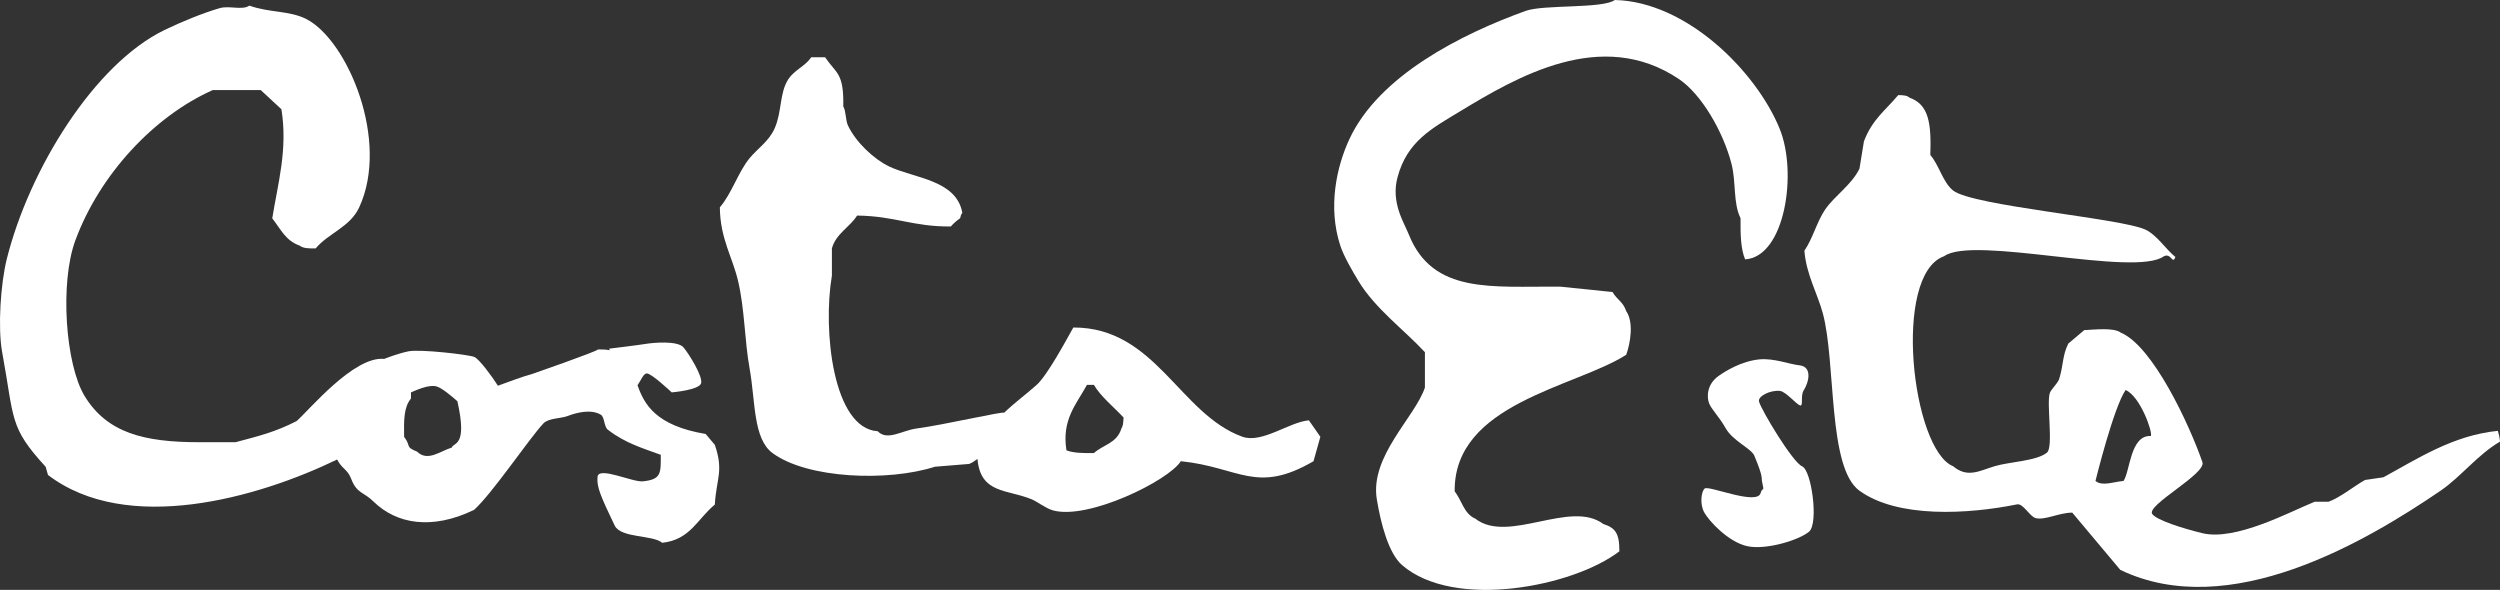
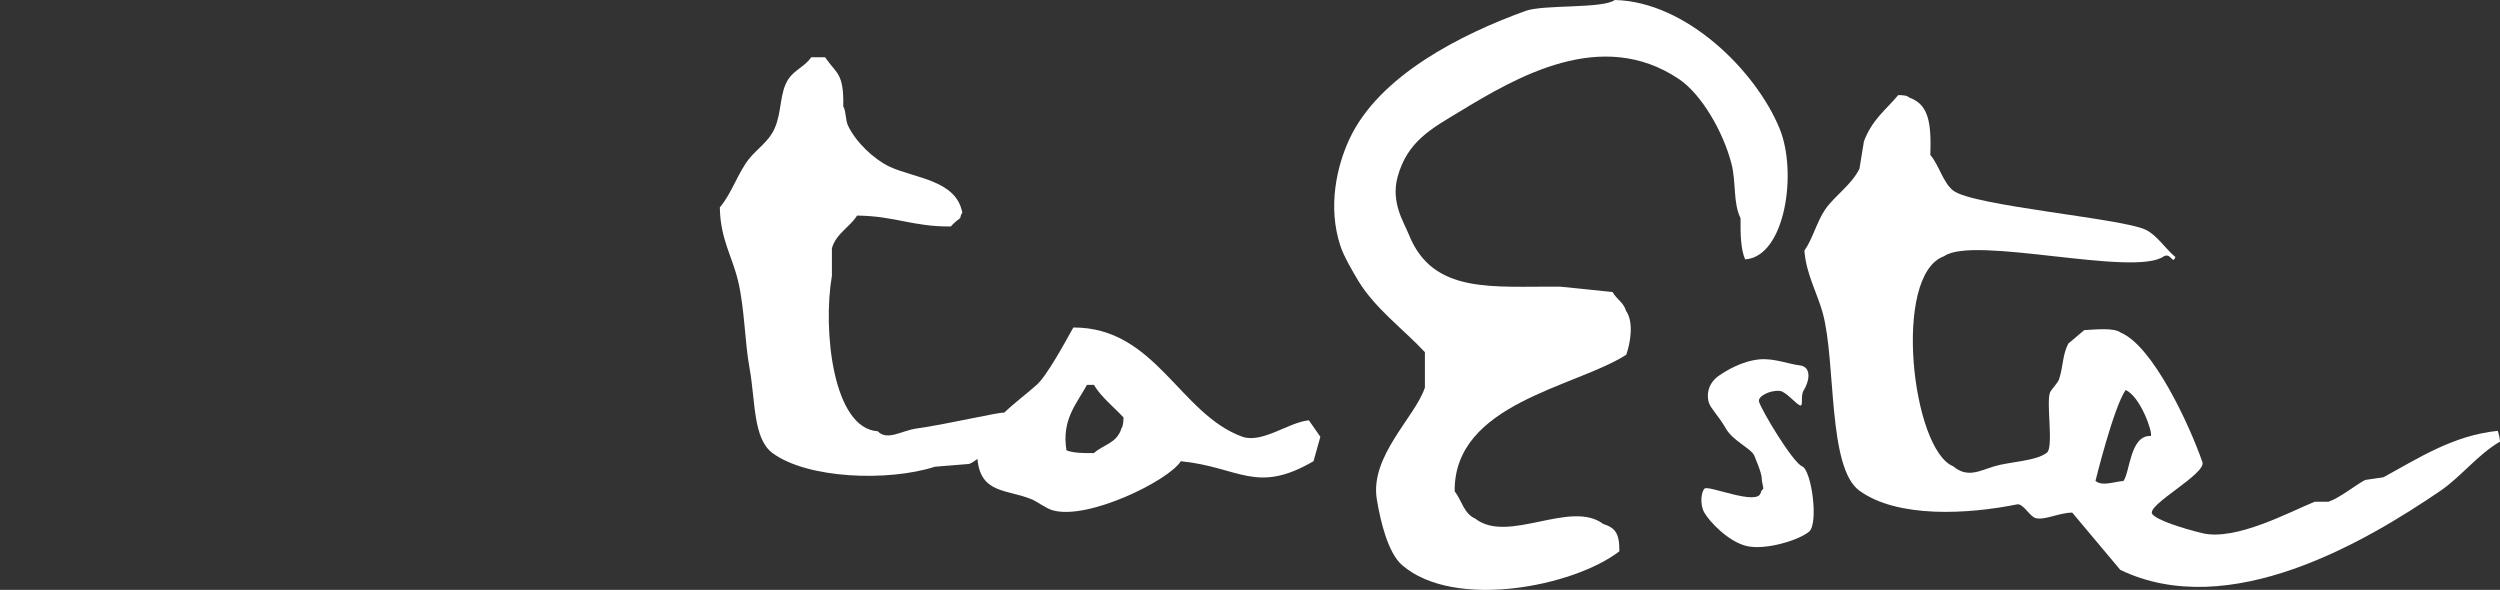
<svg xmlns="http://www.w3.org/2000/svg" id="Capa_2" viewBox="0 0 705.94 166.57">
  <rect x="0" y="0" width="705.94" height="166.57" fill="#333333" stroke="none" />
  <defs>
    <style>.cls-1{fill:#fff;}</style>
  </defs>
  <g id="Capa_1-2">
    <g>
-       <path class="cls-1" d="M199.25,122.54c-14.06-2.35-17.34-8.36-19.23-13.76,.99-1.36,1.63-3.33,2.64-3.33,1.36,0,7.01,5.35,7.01,5.35,0,0,8.03-.66,8.33-2.68,.37-2.01-3.33-8-4.98-10.01-1.67-2-8.69-1.34-10.69-1-2.01,.34-10.33,1.35-10.33,1.35l.22,.44c-.96-.18-2.05-.26-3.33-.23-.57,.67-18.61,6.93-18.61,6.93-2.95,.82-6.28,2.08-9.68,3.32-1.56-2.48-5.3-7.6-6.68-8.13-1.66-.67-15.27-2.24-18.59-1.58-2.89,.6-6,1.81-6.85,2.14-8.54-.87-21.14,14.42-24.73,17.56-6.2,3.17-10.84,4.25-17.24,5.96h-10.29c-15.52,0-25.99-2.61-32.35-13.08-5.36-8.87-7.04-31.87-2.58-43.94,6.91-18.67,22.25-35.04,38.78-42.41h13.56l5.84,5.41c1.82,11.4-1,20.89-2.59,30.81,2.46,3.15,3.75,6.28,7.74,7.7,.97,.79,2.64,.82,4.52,.78,3.62-4.31,9.71-6.02,12.28-11.56,8.72-18.79-3.27-47.17-14.86-53.17-4.76-2.46-10.47-1.77-16.15-3.82-2.02,1.4-5.57-.09-8.41,.72-4.93,1.45-10.69,3.83-15.54,6.16C26.69,18.04,8.26,47.72,1.89,73.24c-1.68,6.78-2.56,19.21-1.28,26.2,3.51,19.12,1.91,21.04,12.28,32.37l.66,2.31c22.26,16.97,59.18,6.53,81.65-4.37,1.49,2.86,2.88,2.59,4.04,5.63,1.52,3.97,3.55,3.58,6.21,6.23,6.44,6.31,16.39,8.17,28.39,2.38,5.12-4.55,15.5-20.04,19.6-24.42,1.46-1.55,4.9-1.34,6.88-2.11,2.49-.95,6.56-2.02,9.35-.35,1.1,.69,.84,3.38,2,4.25,4.99,3.87,10.14,5.29,14.92,7.07,0,5.14,.23,6.94-5.05,7.49-2.96,.29-12.5-4.31-12.81-1.28-.3,2.89,.97,5.63,4.83,13.74,1.73,3.63,10.8,2.62,13.43,4.89,7.94-.85,9.94-6.76,14.86-10.79,.41-7.32,2.57-9.41,0-16.87l-2.6-3.08Zm-71.69,3.85c-3.23,.97-6.8,4.07-9.78,1.15-3.55-1.48-1.5-1.32-3.67-4.19-.09-4.97-.04-8.43,1.94-10.82,.01-.62,0-1.19,0-1.74,1.94-.83,5.2-2.25,7.23-1.67,1.48,.43,4.14,2.64,5.87,4.17,2.96,13.03-1.13,11.53-1.58,13.1Z" />
      <path class="cls-1" d="M350.86,123.34c-17.77-6.38-24.57-30.95-47.78-30.86-2.23,3.97-7.31,13.44-10.34,16.19-2.87,2.57-6.25,5.05-9.21,7.89-.18-.5-16.77,3.38-24.73,4.44-4.16,.57-8.23,3.59-10.96,.77-12.6-.79-15.57-28.43-12.93-43.94v-7.7c1.14-4.18,5.11-6.02,7.11-9.26,10.82,.14,15.77,3.19,26.47,3.08,.77-.89,1.66-1.65,2.61-2.31,.42-1.32,.13-.77,.64-1.53-1.66-9.36-13.63-9.75-20.66-13.1-4.34-2.08-9.41-6.85-11.64-11.58-.71-1.5-.52-4.05-1.32-5.38,.19-9.53-1.93-9.18-5.14-13.88h-3.9c-1.68,2.5-4.79,3.63-6.45,6.15-2.57,3.96-1.78,9.11-3.88,13.91-1.58,3.62-4.77,5.65-7.08,8.43-3.29,4.04-5.02,9.95-8.4,13.88,.08,8.85,3.57,14.02,5.15,20.82,1.87,7.84,1.85,17.07,3.25,24.67,1.66,9.17,.95,19.79,6.44,23.88,9.85,7.3,32.69,8.13,45.89,3.88l9.69-.79c.84-.34,1.59-.85,2.32-1.41,.89,9.93,8.38,8.5,15.44,11.45,1.44,.62,3.86,2.5,5.83,3.06,9.88,2.84,32.71-8.36,36.16-13.87,16.6,1.69,21.27,9.44,37.47,0l1.93-6.9-3.24-4.64c-5.55,.46-13.17,6.59-18.75,4.64Zm-34.2-2.34c-1.32,4.21-5.05,4.5-7.76,6.93-2.82,.06-5.9,0-7.76-.77-1.39-8.65,2.79-12.99,5.79-18.48h1.97c1.84,3.25,5.94,6.56,8.37,9.22-.13,1.8-.11,2.19-.61,3.1Z" />
      <path class="cls-1" d="M705.32,121.66c-12.79,1.29-22.72,7.94-32.33,13.12l-5.14,.75c-2.9,1.57-7.01,4.97-10.33,6.15h-3.91c-6.88,2.76-22.38,11.23-31.85,8.85-5.68-1.4-12.72-3.65-14.01-5.37-1.82-2.5,15.3-11.34,14.16-14.66-3.74-10.78-14.05-32.8-23.02-36.55-1.92-1.51-7.32-.88-10.35-.73l-4.51,3.81c-1.7,3.43-1.33,6.04-2.59,10.05-.4,1.14-2.22,2.86-2.59,3.82-1.06,2.78,1.07,15.34-.83,16.9-2.94,2.42-10.71,2.59-14.86,3.87-4.15,1.25-7.6,3.4-11.62,0-11.66-4.69-17.27-54.11-2.57-59.32,8.24-5.99,53.87,6.02,62.08,0,2.1-1,2.38,2.51,3.23,.22-2.76-2.22-5.21-6.21-8.43-7.71-6.67-3.21-48.71-6.69-54.31-11.04-2.93-2.3-3.98-7.22-6.46-10.04,.3-8.87-.39-14.24-5.83-16.17-.82-.68-1.59-.71-3.22-.76-3.67,4.34-7.39,6.94-9.7,13.07l-1.26,7.72c-2.29,4.64-6.94,7.54-9.71,11.55-2.36,3.49-3.45,8.15-5.84,11.59,.5,6.64,3.64,11.97,5.2,17.68,3.77,13.94,1.31,43.59,10.35,50.11,10.8,7.81,30.63,6.66,44.54,3.85,1.65-.32,3.57,3.44,5.19,3.88,2.67,.67,6.5-1.5,10.35-1.55l13.57,16.17c30.78,14.8,69.28-7.93,90.44-22.35,5.76-3.95,10.54-10.24,16.79-13.87-.21-1.78-.31-1.9-.62-3.07Zm-97.97,1.45c-5.87-.28-5.84,10.01-7.72,12.7-2.97,.25-5.94,1.58-7.92,0,0,0,5.07-20.65,8.51-25.68,4.15,1.78,7.73,11.98,7.13,12.99Z" />
      <path class="cls-1" d="M491.49,61.65c-.05,4.8,.09,8.78,1.29,11.59,11.26-.7,14.87-24.49,9.71-36.99C495.82,20.04,476.21,.47,455.98,0c-3.39,2.51-20.01,1.22-25.19,3.08-18.16,6.57-41.45,18.27-49.78,36.26-3.59,7.75-6.11,19.13-2.54,30.02,.95,2.97,3.51,7.33,5.14,10.03,4.7,7.75,12.79,13.65,18.75,20.06v9.98c-2.75,8.33-15.64,19.43-13.57,31.63,1.09,6.58,3.23,15.11,7.11,18.5,14.66,12.71,48.31,6.13,61.37-3.88,.04-5.22-1.25-6.65-4.54-7.72-9.29-6.98-26.88,5.74-36.15-1.51-3.23-1.41-3.77-5.07-5.82-7.72-.24-24.83,33.92-29.32,48.44-38.54,1.18-3.25,2.18-9.21,0-12.33-.89-2.7-2.58-3.16-3.86-5.4l-14.85-1.52c-19.09-.14-35.88,2.23-42.66-14.68-1.38-3.47-5.12-9.02-3.21-16.19,2.72-10.21,9.76-13.83,17.43-18.49,16.29-9.87,40.16-23.93,62.03-9.26,6.39,4.29,12.52,14.9,14.84,23.91,1.36,5.22,.41,11.04,2.57,15.4Z" />
-       <path class="cls-1" d="M508.88,131.69c-2.72-1.18-11.51-15.88-12.17-18.27-.45-1.48,3.06-3.3,5.85-3.04,1.69,.12,4.75,3.88,5.77,4.11,.96,.2,.03-2.69,.96-4.2,1.66-2.66,2.35-6.71-1.08-7.12-2.82-.28-7.34-2.09-11.39-1.69-5.09,.49-9.63,3.33-11.54,4.68-3.34,2.38-3.34,5.92-2.69,7.68,.7,1.81,2.69,3.57,4.73,7.13,2.03,3.57,7.26,5.71,8.07,7.73,2.77,6.68,1.8,5.88,2.26,7.71,.64,2.73,0,.97-.48,2.79-.95,3.67-14.7-2.23-15.82-1.25-.95,.84-1.44,4.39-.09,6.79,1.33,2.38,6.73,8.28,12.1,9.48,5.42,1.18,14.84-1.79,17.52-4.13,2.67-2.41,.67-17.24-2-18.41Z" />
+       <path class="cls-1" d="M508.88,131.69c-2.72-1.18-11.51-15.88-12.17-18.27-.45-1.48,3.06-3.3,5.85-3.04,1.69,.12,4.75,3.88,5.77,4.11,.96,.2,.03-2.69,.96-4.2,1.66-2.66,2.35-6.71-1.08-7.12-2.82-.28-7.34-2.09-11.39-1.69-5.09,.49-9.63,3.33-11.54,4.68-3.34,2.38-3.34,5.92-2.69,7.68,.7,1.81,2.69,3.57,4.73,7.13,2.03,3.57,7.26,5.71,8.07,7.73,2.77,6.68,1.8,5.88,2.26,7.71,.64,2.73,0,.97-.48,2.79-.95,3.67-14.7-2.23-15.82-1.25-.95,.84-1.44,4.39-.09,6.79,1.33,2.38,6.73,8.28,12.1,9.48,5.42,1.18,14.84-1.79,17.52-4.13,2.67-2.41,.67-17.24-2-18.41" />
    </g>
  </g>
</svg>